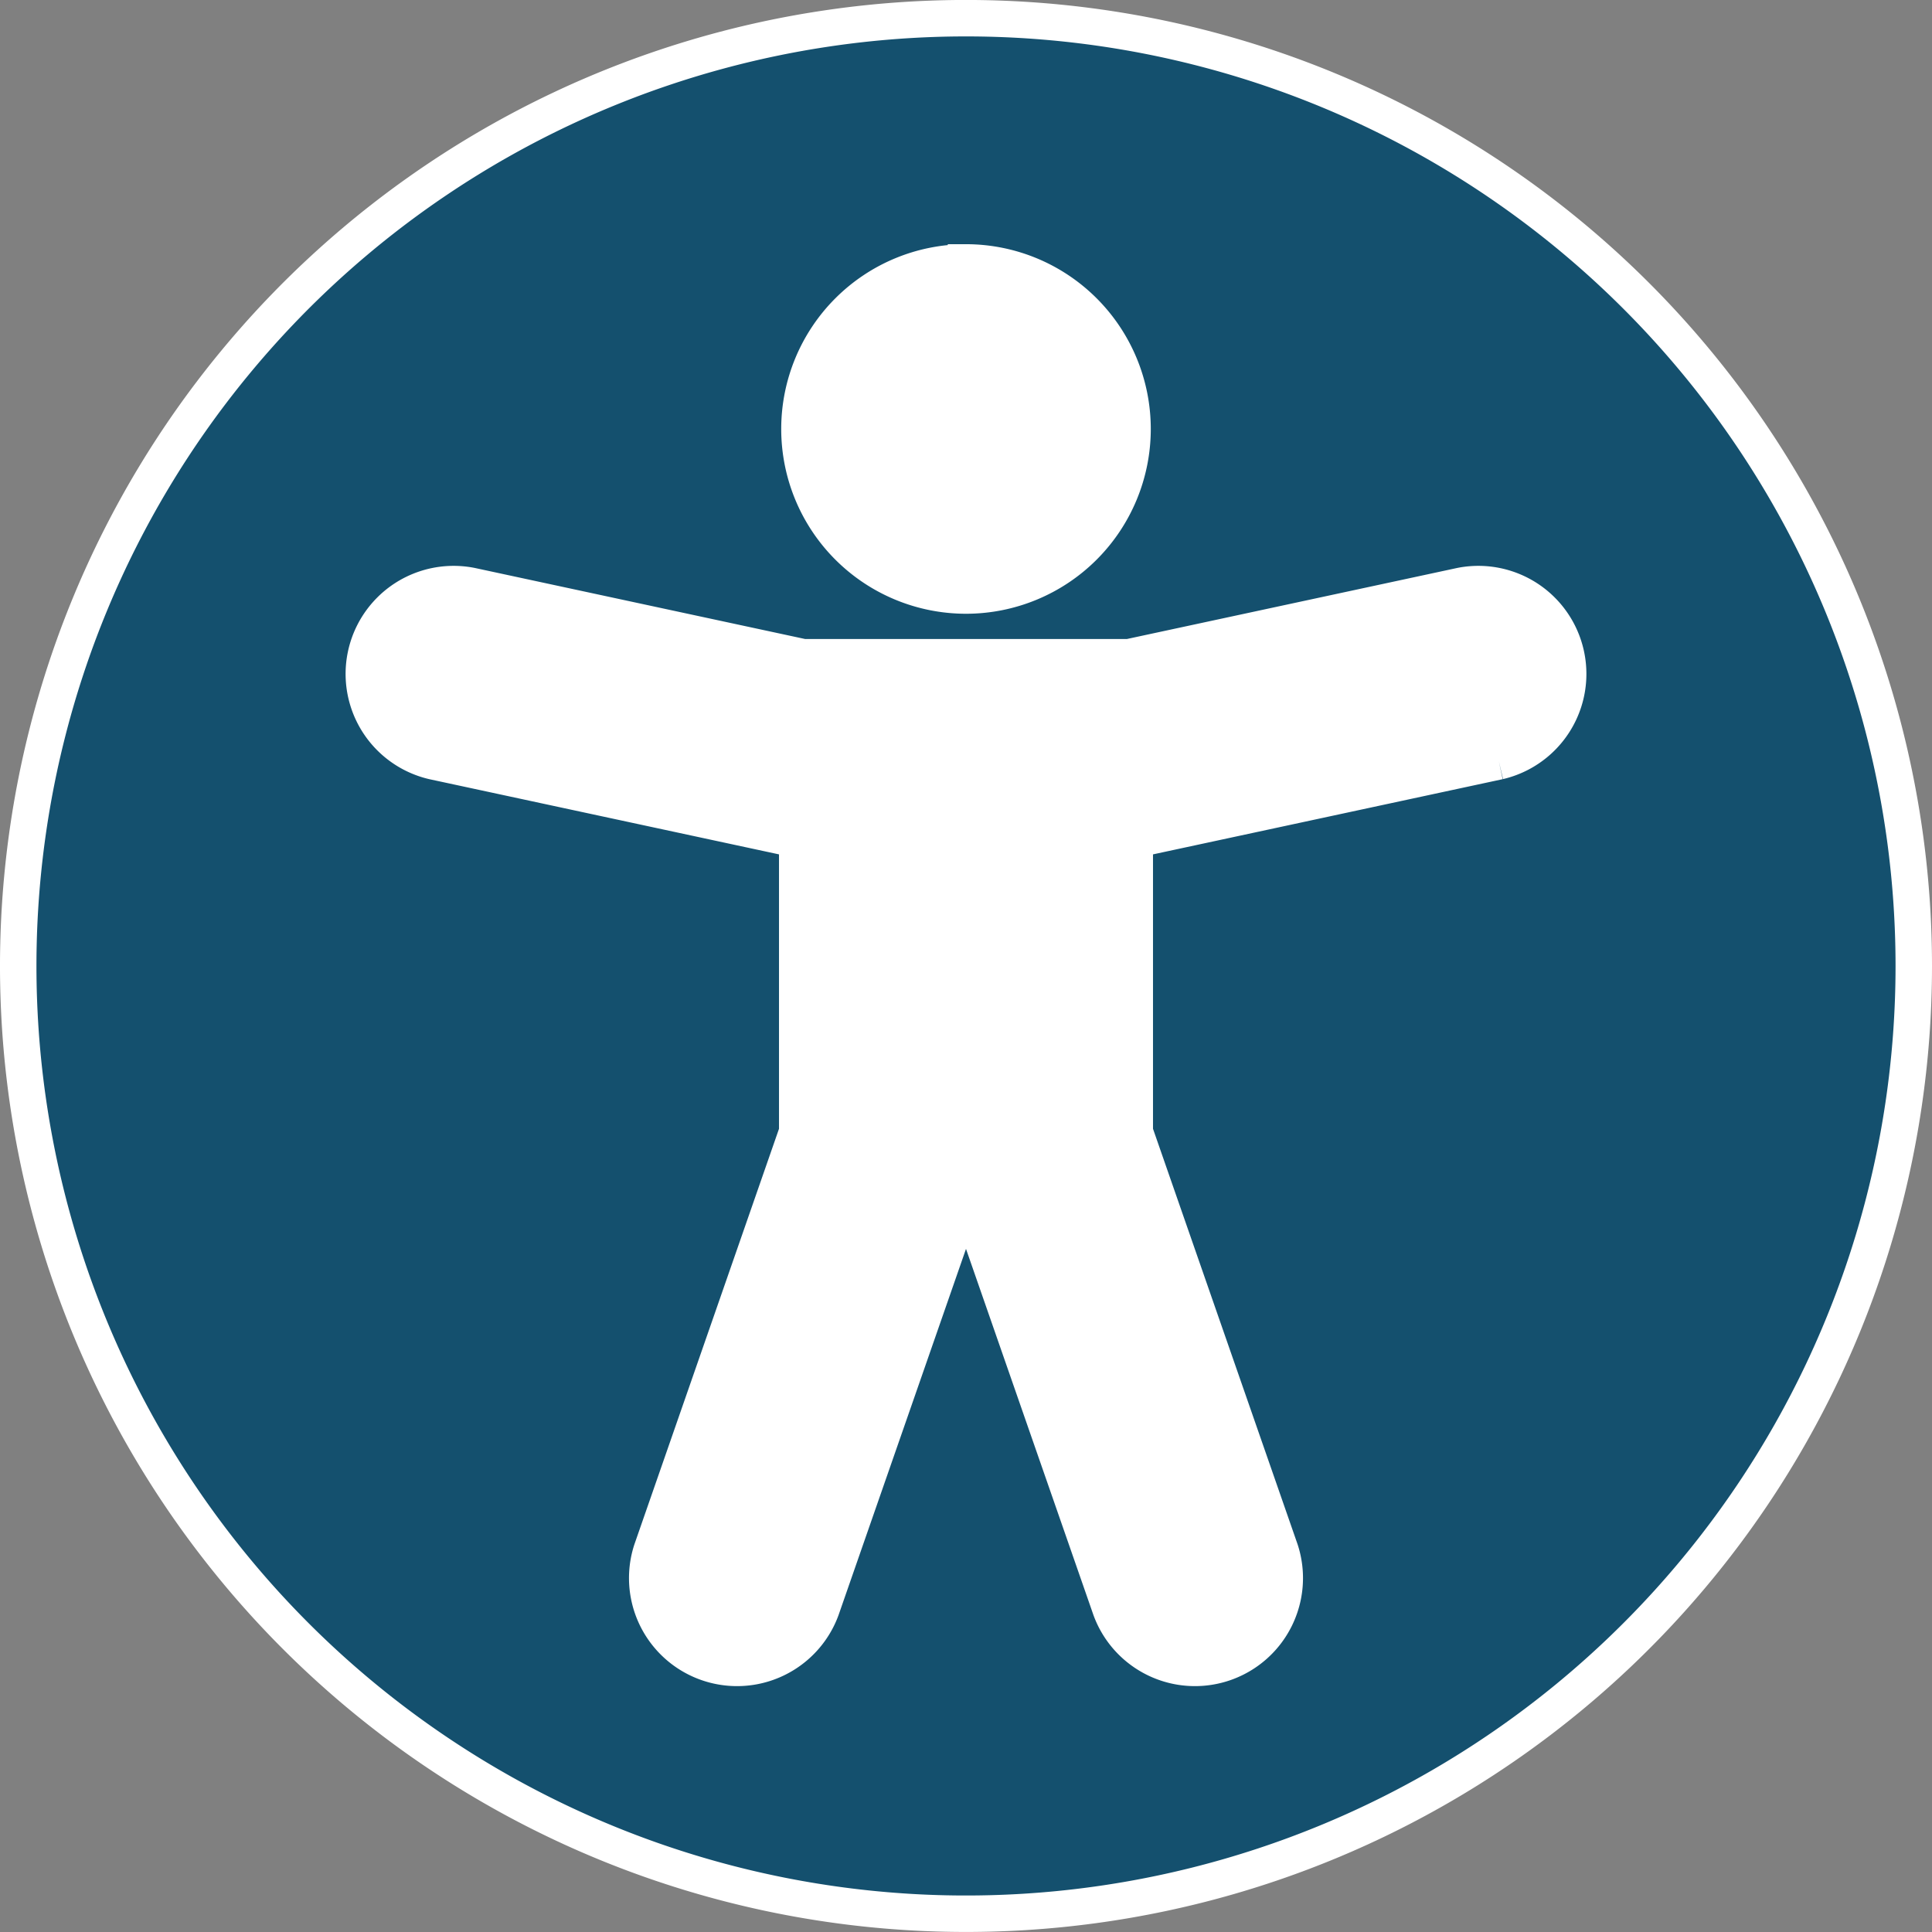
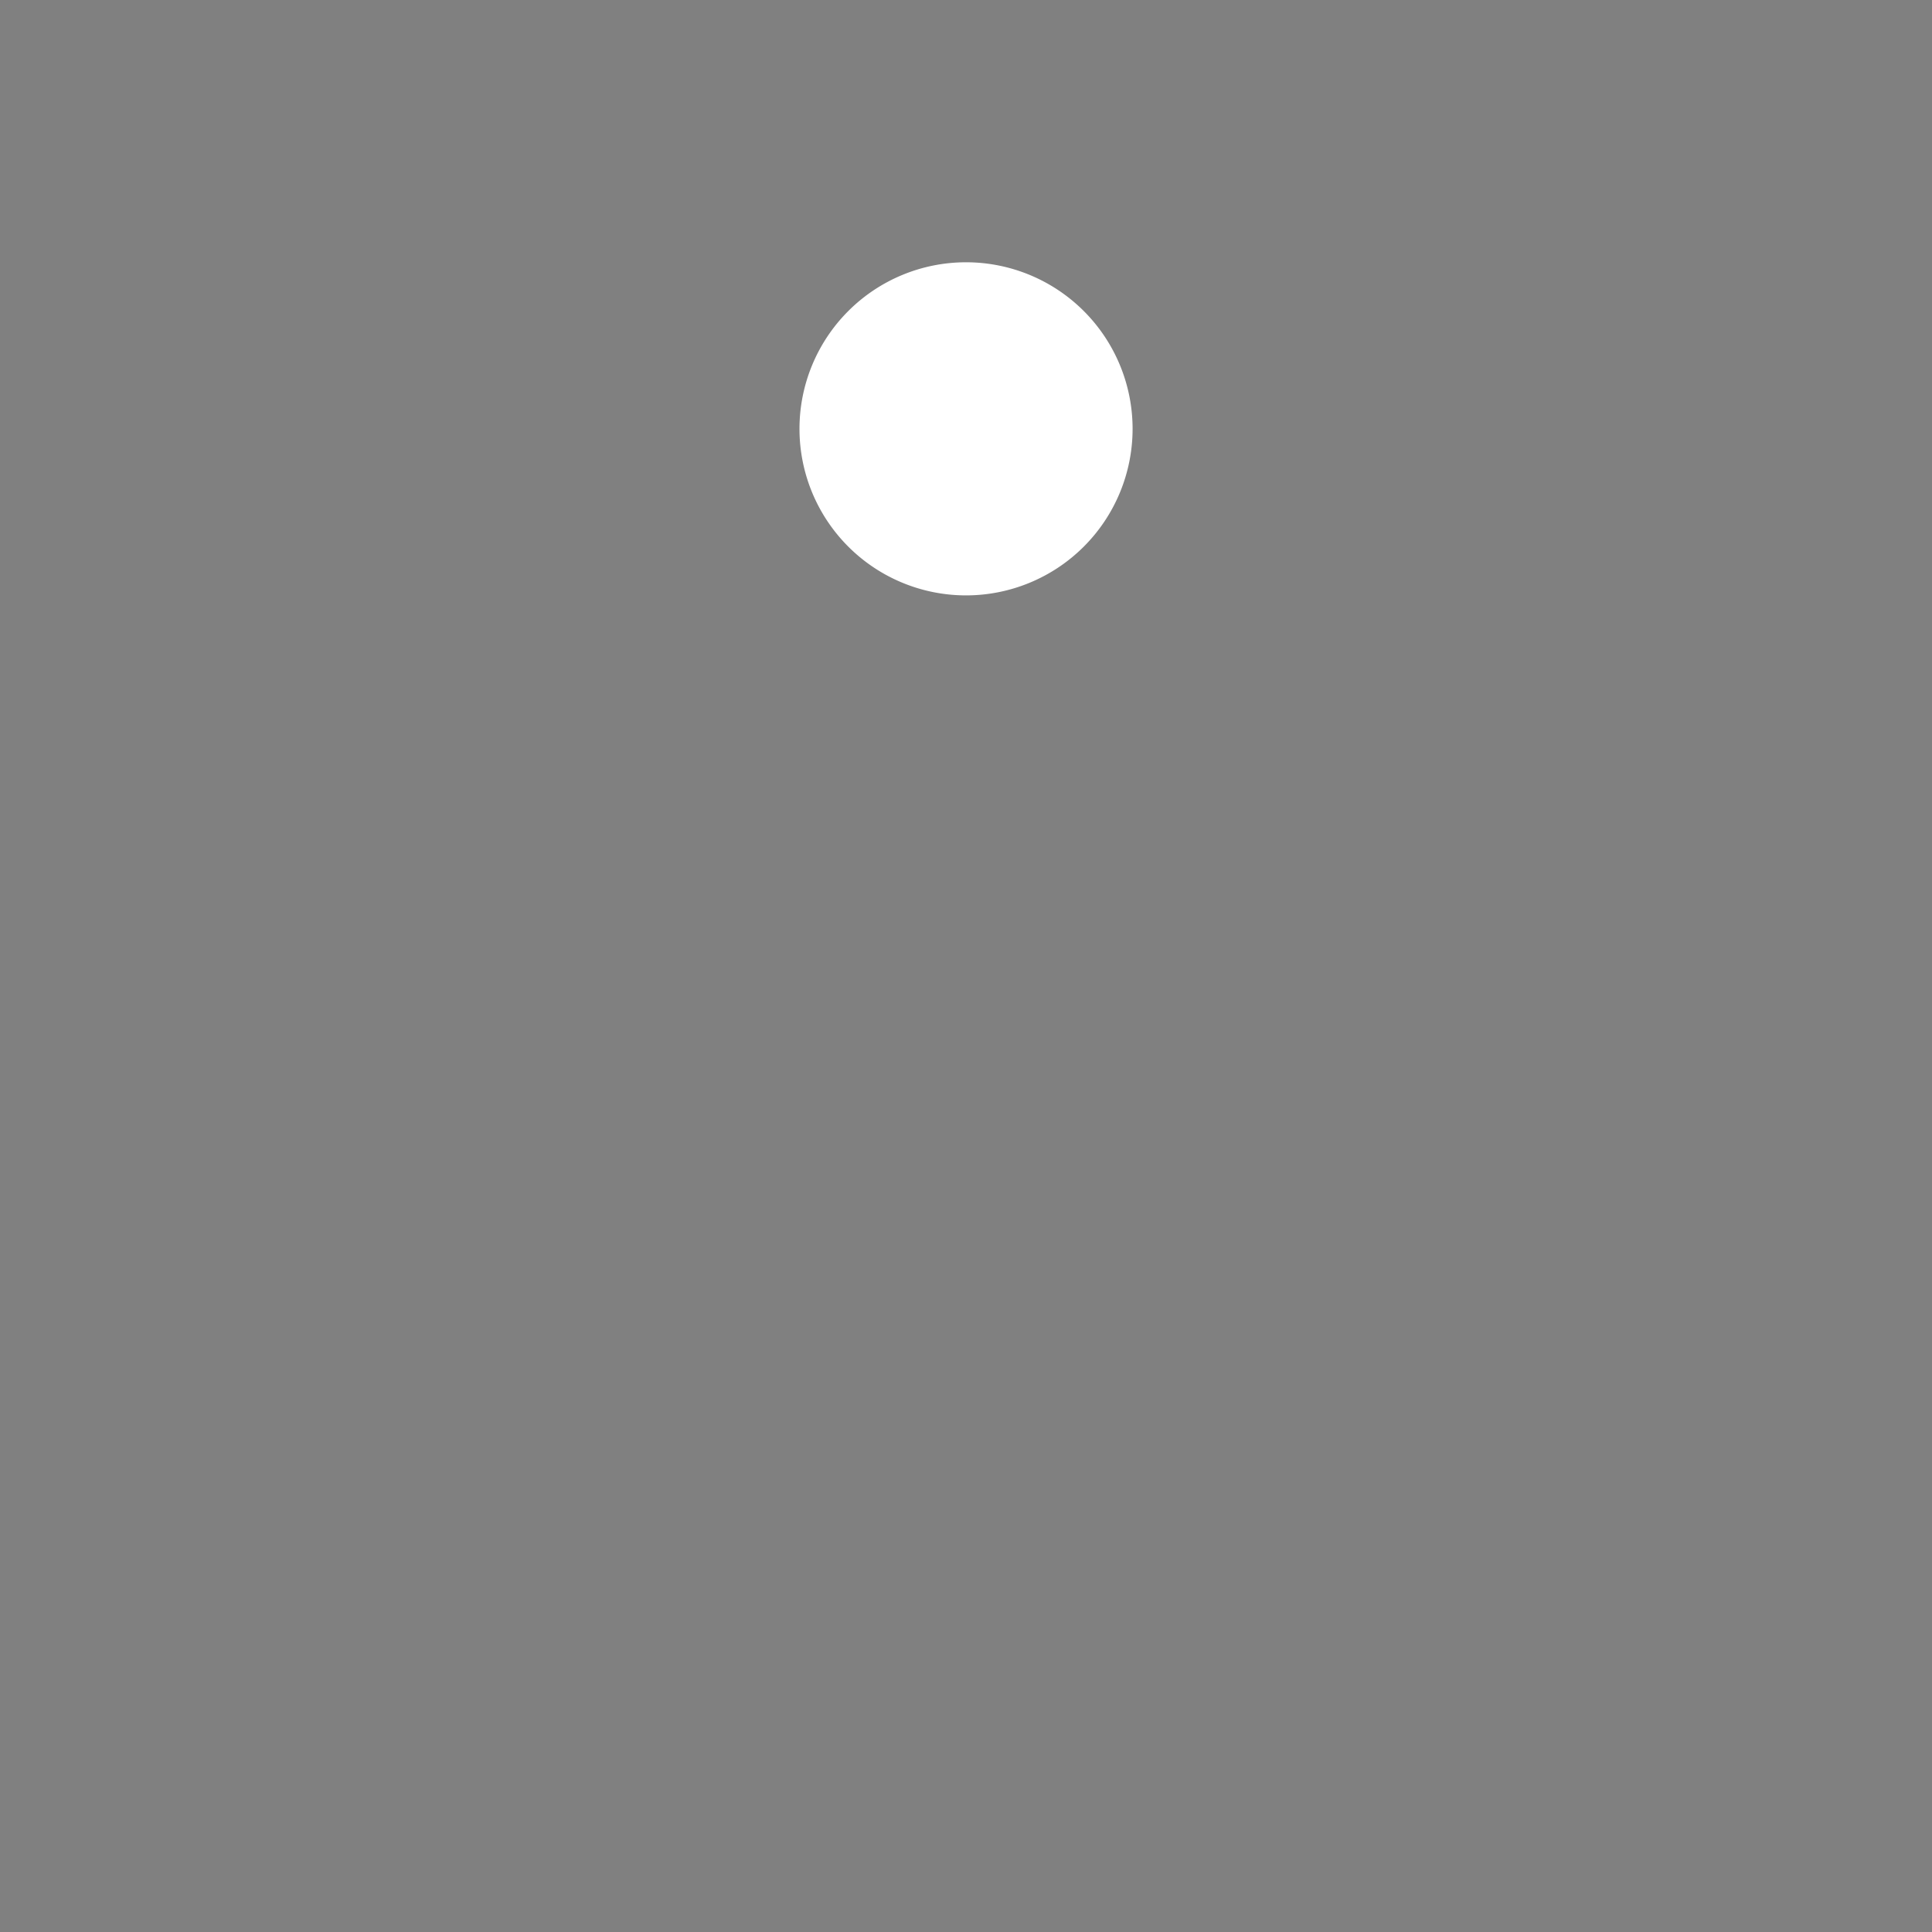
<svg xmlns="http://www.w3.org/2000/svg" width="53" height="53" viewBox="0 0 53 53">
  <rect x="0" y="0" width="53" height="53" fill="#808080" stroke="none" />
  <g id="Accessibility_Icon" data-name="Accessibility Icon" transform="translate(0.5 0.499)">
-     <path id="Path_47231" data-name="Path 47231" d="M26,0A26,26,0,1,0,52,26,26,26,0,0,0,26,0m0,6.7a4.569,4.569,0,1,1-4.569,4.569A4.569,4.569,0,0,1,26,6.7M40.618,20.387,30.63,22.535v8.016L34.624,42.03a2.464,2.464,0,0,1-4.653,1.62L26.29,33.073h-.58L22.029,43.65a2.464,2.464,0,0,1-4.653-1.62L21.37,30.551V22.535l-9.988-2.148a2.464,2.464,0,0,1,1.036-4.817l9.117,1.961h8.931l9.116-1.961a2.464,2.464,0,0,1,1.036,4.817" fill="#14506e" stroke="#fff" stroke-width="1" />
    <path id="Path_47232" data-name="Path 47232" d="M347.025,110.154a4.569,4.569,0,1,1-4.569-4.569,4.569,4.569,0,0,1,4.569,4.569" transform="translate(-316.455 -98.889)" fill="#fff" />
-     <path id="Path_47233" data-name="Path 47233" d="M179.952,249.455l-9.988,2.148v8.016l3.995,11.479a2.464,2.464,0,0,1-4.653,1.62l-3.681-10.577h-.58l-3.681,10.577a2.464,2.464,0,0,1-4.653-1.62l3.995-11.479V251.6l-9.988-2.148a2.464,2.464,0,0,1,1.036-4.817l9.117,1.961H169.8l9.116-1.961a2.464,2.464,0,0,1,1.036,4.817" transform="translate(-139.334 -229.068)" fill="#fff" />
  </g>
</svg>